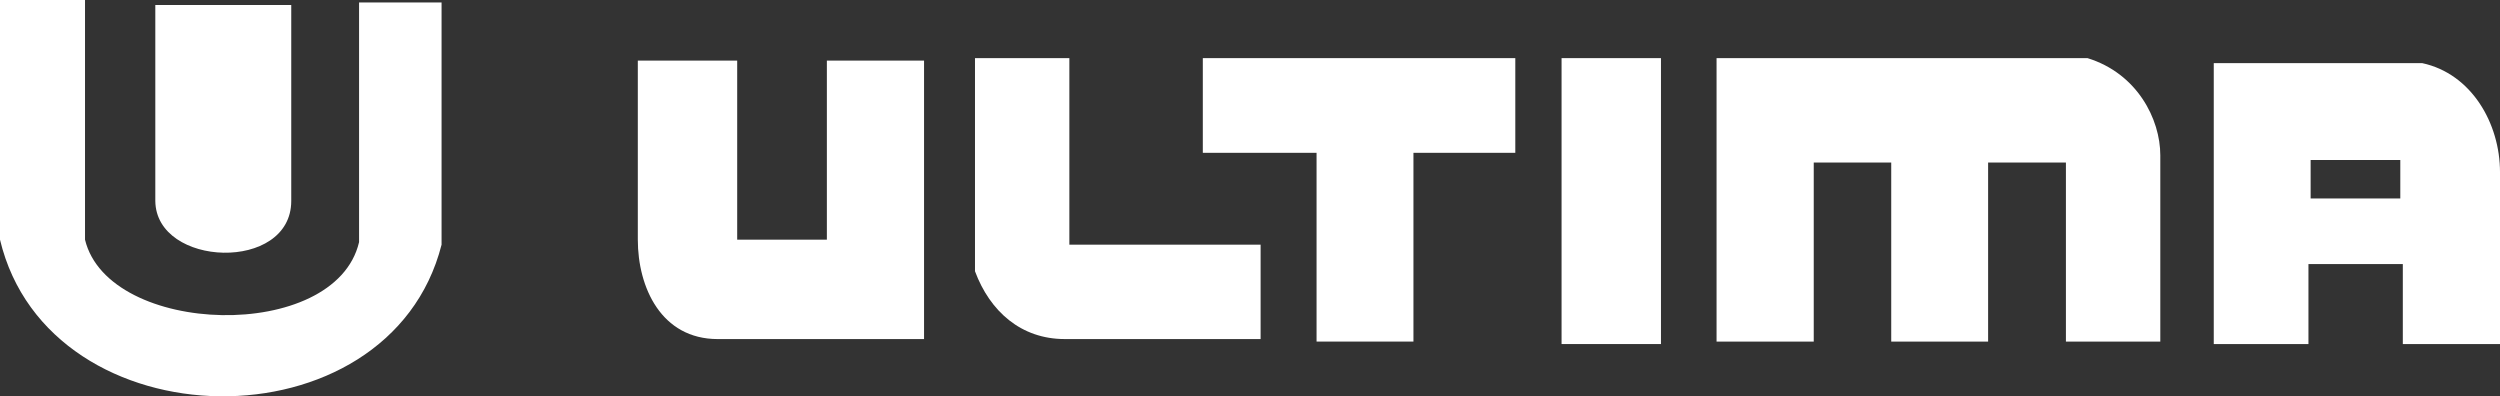
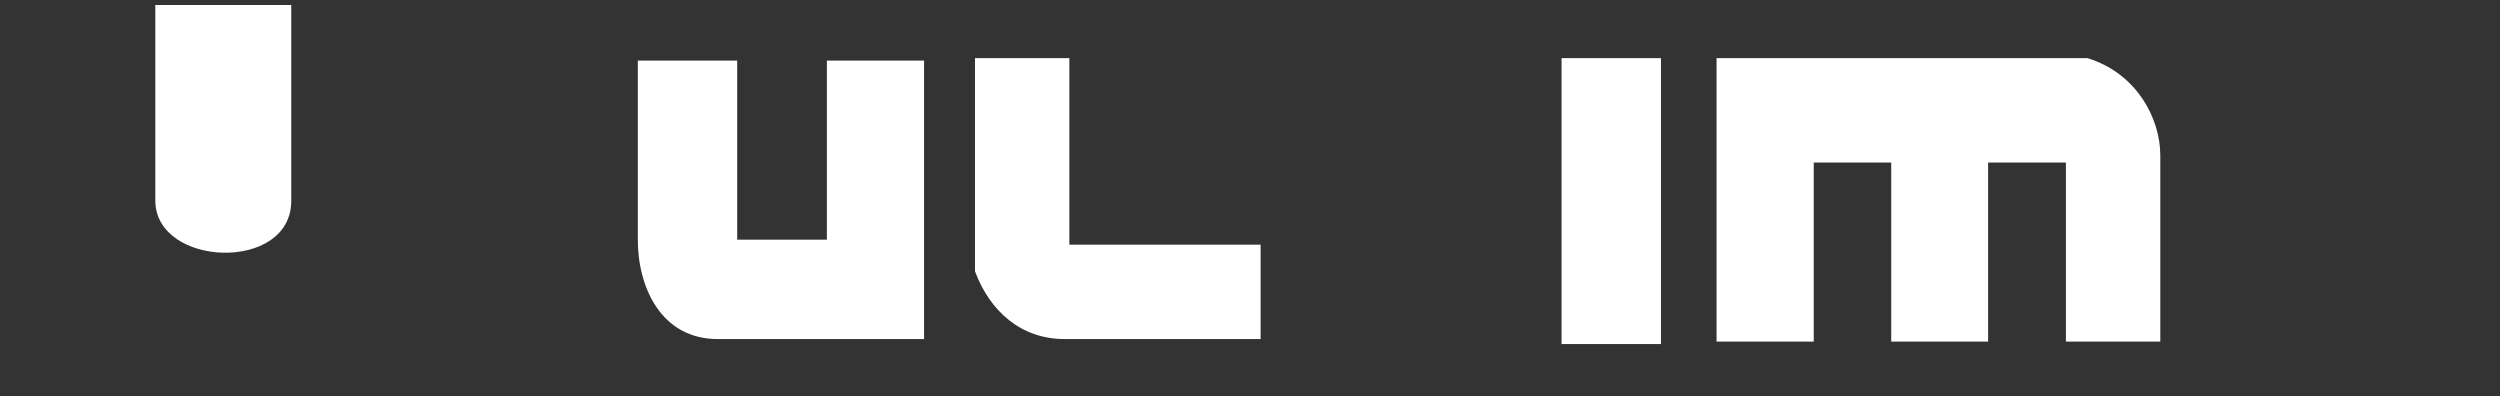
<svg xmlns="http://www.w3.org/2000/svg" id="Capa_2" data-name="Capa 2" viewBox="0 0 1421.81 225.39">
  <rect x="0" y="0" width="1421.81" height="225.39" fill="#333333" stroke="none" />
  <defs>
    <style>
      .cls-1, .cls-2 {
        fill: #fff;
      }

      .cls-2 {
        fill-rule: evenodd;
      }
    </style>
  </defs>
  <g id="Capa_1-2" data-name="Capa 1">
    <g>
      <path class="cls-2" d="M165.64,114.28V2.84h-77.31v111.43c.36,37.85,77.31,40.69,77.31,0Z" />
      <path class="cls-2" d="M608.17,33.06h-53.67v121.21c8.53,22.91,26.3,38.56,51.01,38.56h111.43v-53.67h-108.77V33.06Z" />
-       <path class="cls-2" d="M204.2,137.74c-13.5,57.42-142.53,53.67-155.85-1.43V0H0v136.31c27.91,116.95,221.45,119.62,251.13,2.85V1.42h-46.92v136.32Z" />
      <path class="cls-2" d="M470.26,136.31h-51V34.48h-56.52v101.83c0,27.19,13.32,56.53,45.49,56.53h117.3V34.48h-55.27v101.83Z" />
-       <polygon class="cls-2" points="684.07 86.91 748.76 86.91 748.76 194.26 803.86 194.26 803.86 86.91 861.79 86.91 861.79 33.06 684.07 33.06 684.07 86.91" />
      <path class="cls-2" d="M1187.21,33.06h-210.96v161.2h55.27v-101.84h44.07v101.84h55.1v-101.84h44.25v101.84h53.68v-105.93c0-20.61-13.16-46.56-41.41-55.27Z" />
-       <path class="cls-2" d="M1377.55,35.9h-118.53v159.77h53.85v-45.49h53.67v45.49h55.27v-97.74c0-27.72-16.18-55.99-44.26-62.03ZM1365.11,112.86h-51v-21.86h51v21.86Z" />
      <rect class="cls-1" x="888.1" y="33.06" width="56.53" height="162.61" />
    </g>
  </g>
</svg>